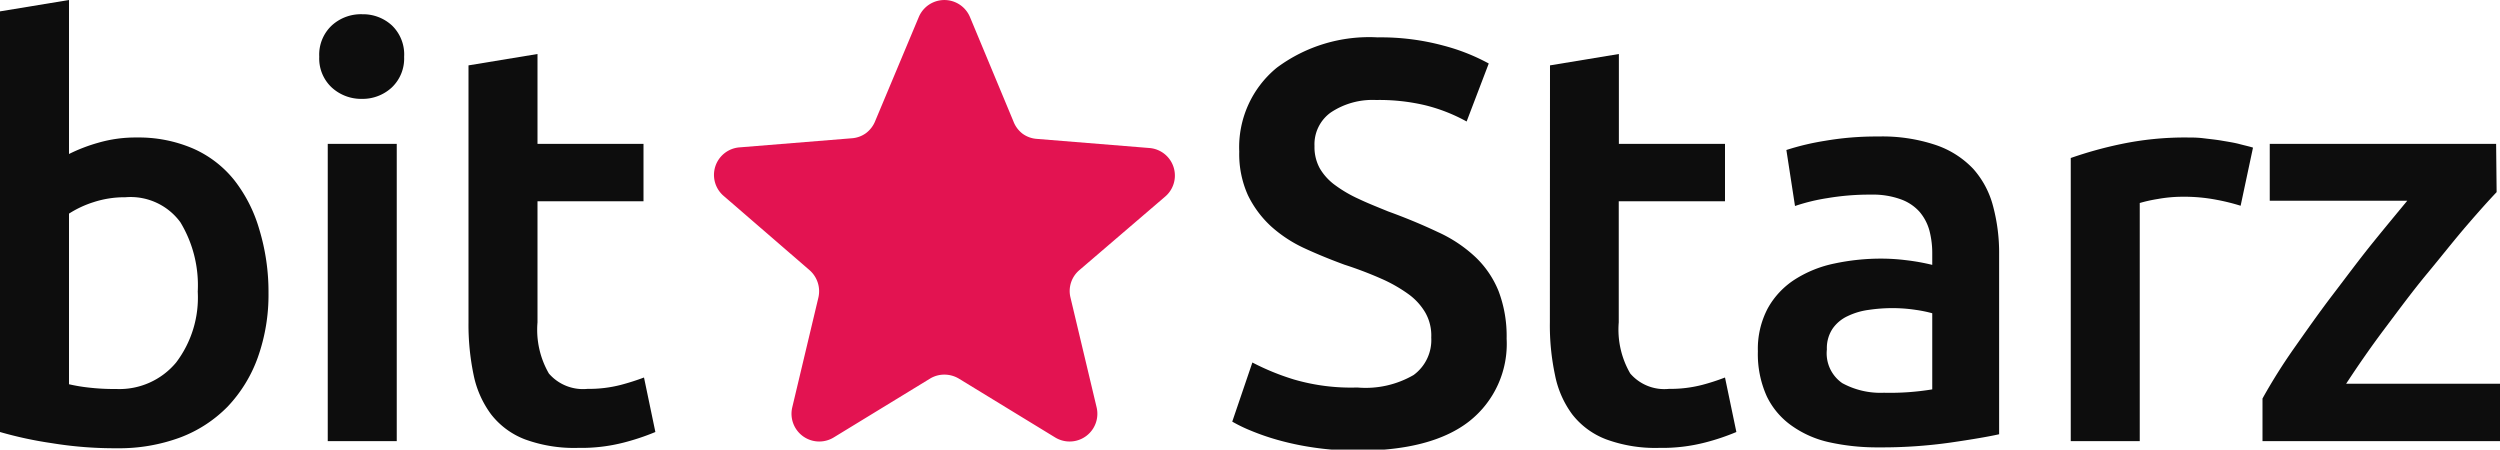
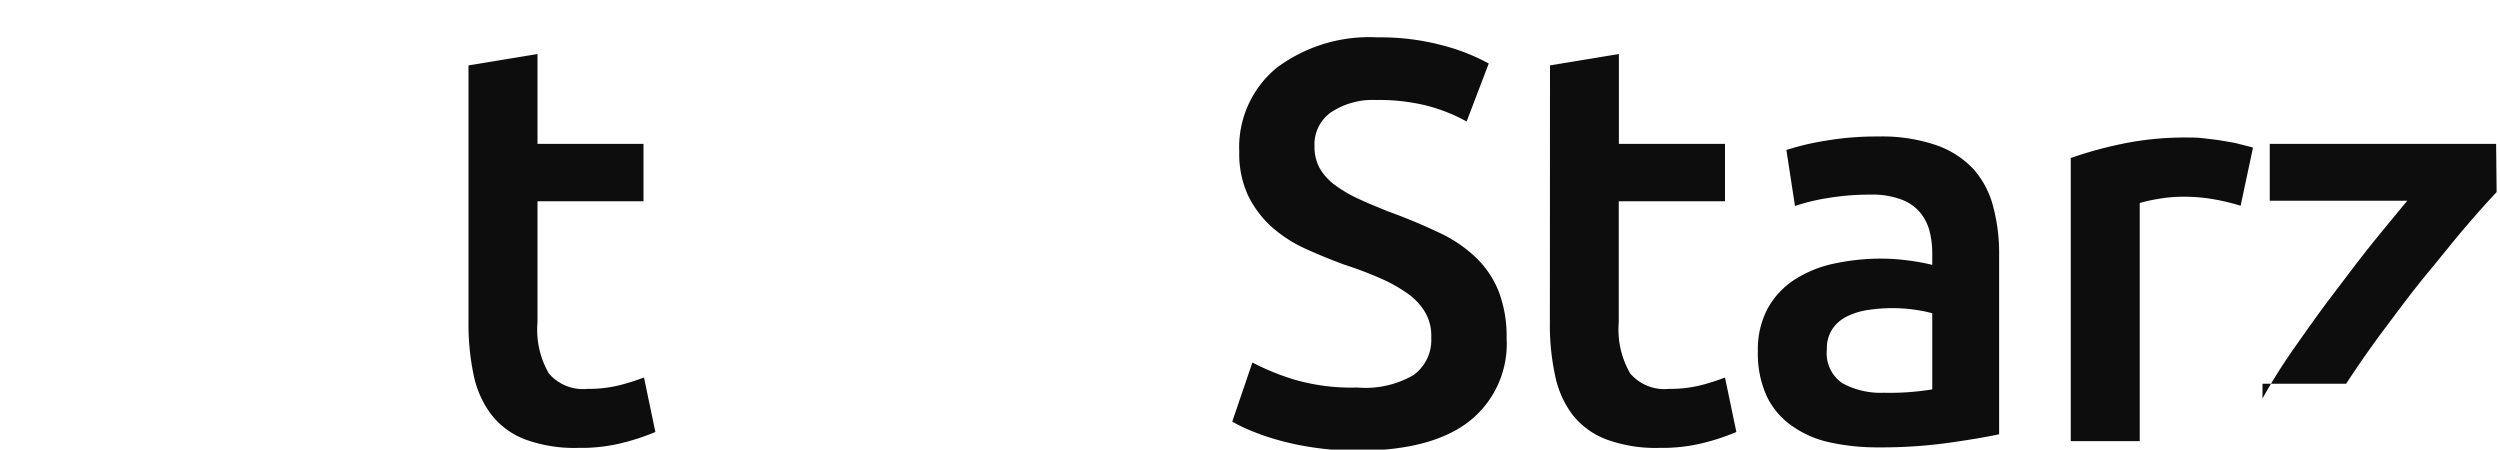
<svg xmlns="http://www.w3.org/2000/svg" id="Layer_1" data-name="Layer 1" viewBox="0 0 200 35.97">
  <defs>
    <style>.cls-1{fill:#e31351;}.cls-2{fill:#0d0d0d;}</style>
  </defs>
-   <path class="cls-1" d="M73.5,1.37a2.22,2.22,0,0,1,4.1,0L81.07,9.7a2.24,2.24,0,0,0,.74,1,2.19,2.19,0,0,0,1.13.41l9,.73a2.21,2.21,0,0,1,1.27,3.89l-6.86,5.88a2.19,2.19,0,0,0-.71,2.2l2.09,8.78A2.22,2.22,0,0,1,84.42,35l-7.71-4.71a2.25,2.25,0,0,0-1.16-.32,2.19,2.19,0,0,0-1.15.32L66.69,35a2.22,2.22,0,0,1-3.31-2.41l2.09-8.78a2.24,2.24,0,0,0-.71-2.2L57.9,15.68a2.21,2.21,0,0,1,1.26-3.89l9-.73a2.18,2.18,0,0,0,1.12-.41,2.26,2.26,0,0,0,.75-1Z" />
-   <path class="cls-2" d="M15.82,23.33a9.74,9.74,0,0,0-1.39-5.55,4.94,4.94,0,0,0-4.4-2,8,8,0,0,0-2.57.4,8.21,8.21,0,0,0-1.94.91V30.74A13.54,13.54,0,0,0,7.05,31a17.94,17.94,0,0,0,2.25.12A5.9,5.9,0,0,0,14.09,29,8.6,8.6,0,0,0,15.82,23.33Zm5.66.09a14.93,14.93,0,0,1-.85,5.16,11.19,11.19,0,0,1-2.41,3.94A10.49,10.49,0,0,1,14.41,35a14.09,14.09,0,0,1-5.06.86,31.2,31.2,0,0,1-5.22-.41A31,31,0,0,1,0,34.56V.91L5.52,0V12.32a13.35,13.35,0,0,1,2.34-.9A10.68,10.68,0,0,1,10.94,11a11,11,0,0,1,4.5.88,8.7,8.7,0,0,1,3.3,2.53,11.61,11.61,0,0,1,2,3.93A17.21,17.21,0,0,1,21.48,23.42Z" />
-   <path class="cls-2" d="M31.74,35.29H26.22V11.51h5.52Zm.59-30.74a3.19,3.19,0,0,1-1,2.46,3.44,3.44,0,0,1-2.37.9A3.49,3.49,0,0,1,26.54,7a3.17,3.17,0,0,1-1-2.46,3.2,3.2,0,0,1,1-2.5A3.45,3.45,0,0,1,29,1.14a3.4,3.4,0,0,1,2.37.91A3.22,3.22,0,0,1,32.33,4.55Z" />
  <path class="cls-2" d="M37.48,5.23,43,4.32v7.19h8.48V16.1H43v9.69a7,7,0,0,0,.91,4.09A3.61,3.61,0,0,0,47,31.11a10.18,10.18,0,0,0,2.67-.32,18.9,18.9,0,0,0,1.85-.59l.91,4.36a18.68,18.68,0,0,1-2.51.84,13.59,13.59,0,0,1-3.65.43A11.46,11.46,0,0,1,42,35.15a6.26,6.26,0,0,1-2.71-2A7.94,7.94,0,0,1,37.89,30a19.7,19.7,0,0,1-.41-4.21Z" />
  <path class="cls-2" d="M108.58,31A7.65,7.65,0,0,0,113.09,30a3.47,3.47,0,0,0,1.41-3,3.69,3.69,0,0,0-.48-2,4.84,4.84,0,0,0-1.36-1.48,11.81,11.81,0,0,0-2.17-1.23,30.18,30.18,0,0,0-2.92-1.11c-1.09-.4-2.15-.83-3.17-1.3a10.66,10.66,0,0,1-2.69-1.75,8.32,8.32,0,0,1-1.87-2.5,8,8,0,0,1-.7-3.5,8.22,8.22,0,0,1,3-6.71,12.37,12.37,0,0,1,8.07-2.43,19.18,19.18,0,0,1,5.27.66,16,16,0,0,1,3.62,1.43l-1.77,4.64a13.5,13.5,0,0,0-3.4-1.32A16,16,0,0,0,110.08,8a6,6,0,0,0-3.62,1,3.13,3.13,0,0,0-1.3,2.68,3.53,3.53,0,0,0,.43,1.8,4.43,4.43,0,0,0,1.23,1.34,10.34,10.34,0,0,0,1.87,1.09c.71.34,1.5.65,2.35,1,1.49.54,2.82,1.1,4,1.66a11,11,0,0,1,3,2,7.77,7.77,0,0,1,1.85,2.73,10.15,10.15,0,0,1,.64,3.79,7.88,7.88,0,0,1-3,6.62c-2,1.56-5,2.34-8.87,2.34a23.12,23.12,0,0,1-3.58-.25,22.52,22.52,0,0,1-2.88-.61,19.07,19.07,0,0,1-2.16-.75,11.84,11.84,0,0,1-1.46-.71L100.19,29a19.46,19.46,0,0,0,3.33,1.36A16.24,16.24,0,0,0,108.58,31Z" />
  <path class="cls-2" d="M124,5.23l5.51-.91v7.19H138V16.1H129.5v9.69a7,7,0,0,0,.92,4.09,3.6,3.6,0,0,0,3.1,1.23,10.15,10.15,0,0,0,2.66-.32A17.27,17.27,0,0,0,138,30.2l.91,4.36a18,18,0,0,1-2.5.84,13.64,13.64,0,0,1-3.65.43,11.42,11.42,0,0,1-4.26-.68,6.24,6.24,0,0,1-2.72-2A7.79,7.79,0,0,1,124.4,30a19.08,19.08,0,0,1-.41-4.21Z" />
  <path class="cls-2" d="M150.71,31.42a20.73,20.73,0,0,0,3.87-.27V25.06a10.54,10.54,0,0,0-1.32-.27,12.4,12.4,0,0,0-1.91-.14,12.91,12.91,0,0,0-1.85.14,5.55,5.55,0,0,0-1.69.5,3,3,0,0,0-1.2,1,2.8,2.8,0,0,0-.46,1.66,2.9,2.9,0,0,0,1.23,2.7A6.37,6.37,0,0,0,150.71,31.42Zm-.46-20.5a13.42,13.42,0,0,1,4.61.68,7.38,7.38,0,0,1,3,1.91,7.2,7.2,0,0,1,1.59,3,14.42,14.42,0,0,1,.48,3.84V34.74c-.85.19-2.14.41-3.85.66a39.21,39.21,0,0,1-5.82.39,17.67,17.67,0,0,1-3.92-.41,8.21,8.21,0,0,1-3-1.32,6.12,6.12,0,0,1-2-2.36,8.2,8.2,0,0,1-.71-3.59,6.94,6.94,0,0,1,.8-3.46,6.46,6.46,0,0,1,2.17-2.3,9.4,9.4,0,0,1,3.16-1.27,17.85,17.85,0,0,1,3.77-.39,16.05,16.05,0,0,1,1.91.12,17,17,0,0,1,2.14.38v-.91a7.12,7.12,0,0,0-.22-1.81,3.87,3.87,0,0,0-.8-1.53,3.67,3.67,0,0,0-1.51-1,6.52,6.52,0,0,0-2.34-.37,20.18,20.18,0,0,0-3.52.28,15.35,15.35,0,0,0-2.59.63L142.91,12a20.42,20.42,0,0,1,3.06-.73A24.13,24.13,0,0,1,150.25,10.92Z" />
  <path class="cls-2" d="M179.25,16.46a16.63,16.63,0,0,0-1.89-.47,13.73,13.73,0,0,0-2.8-.25,11.21,11.21,0,0,0-1.94.18,11.65,11.65,0,0,0-1.44.32V35.29h-5.52V12.64a31.92,31.92,0,0,1,4-1.11A24.93,24.93,0,0,1,175,11c.36,0,.79,0,1.27.06s1,.11,1.46.19,1,.16,1.41.27.83.2,1.1.29Z" />
-   <path class="cls-2" d="M199.73,15.37c-.61.64-1.41,1.53-2.4,2.68s-2,2.44-3.17,3.85-2.25,2.88-3.4,4.41-2.16,3-3.07,4.39H200v4.59H181V31.88a45.4,45.4,0,0,1,2.51-4c1-1.42,2-2.85,3.1-4.29s2.12-2.82,3.17-4.12,2-2.44,2.8-3.41h-11V11.51h18.11Z" />
+   <path class="cls-2" d="M199.73,15.37c-.61.64-1.41,1.53-2.4,2.68s-2,2.44-3.17,3.85-2.25,2.88-3.4,4.41-2.16,3-3.07,4.39H200H181V31.88a45.4,45.4,0,0,1,2.51-4c1-1.42,2-2.85,3.1-4.29s2.12-2.82,3.17-4.12,2-2.44,2.8-3.41h-11V11.51h18.11Z" />
</svg>